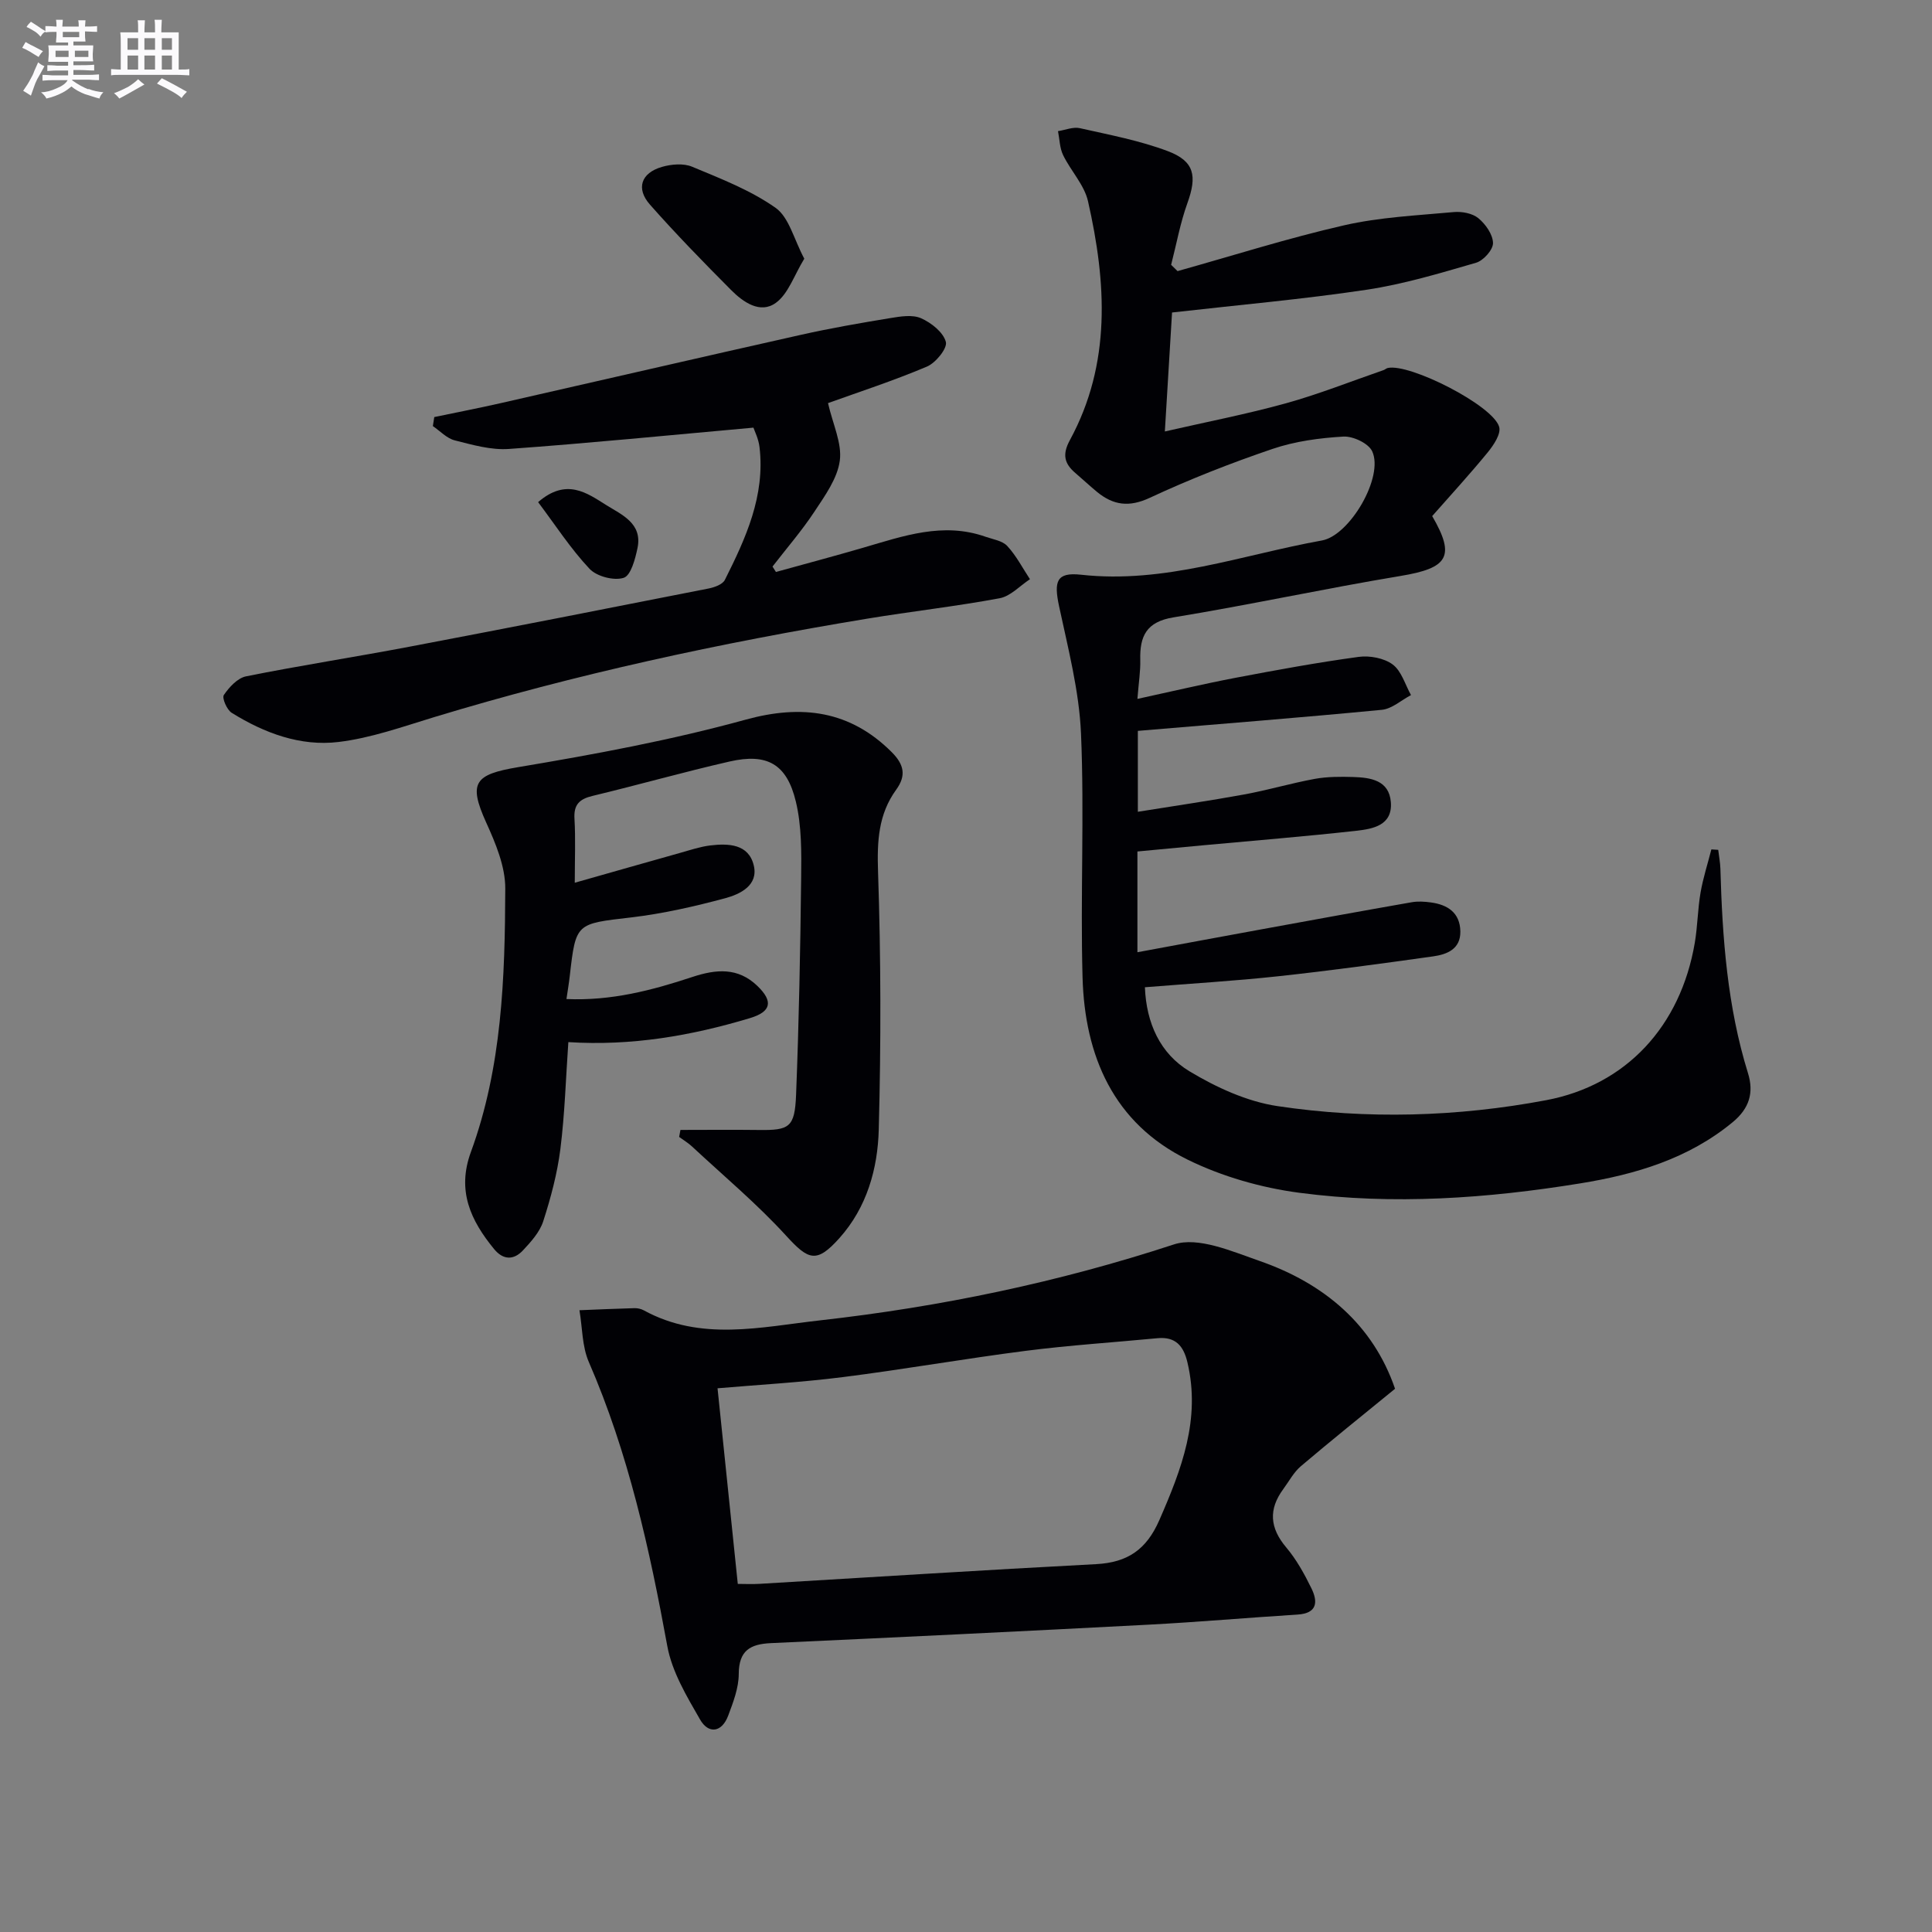
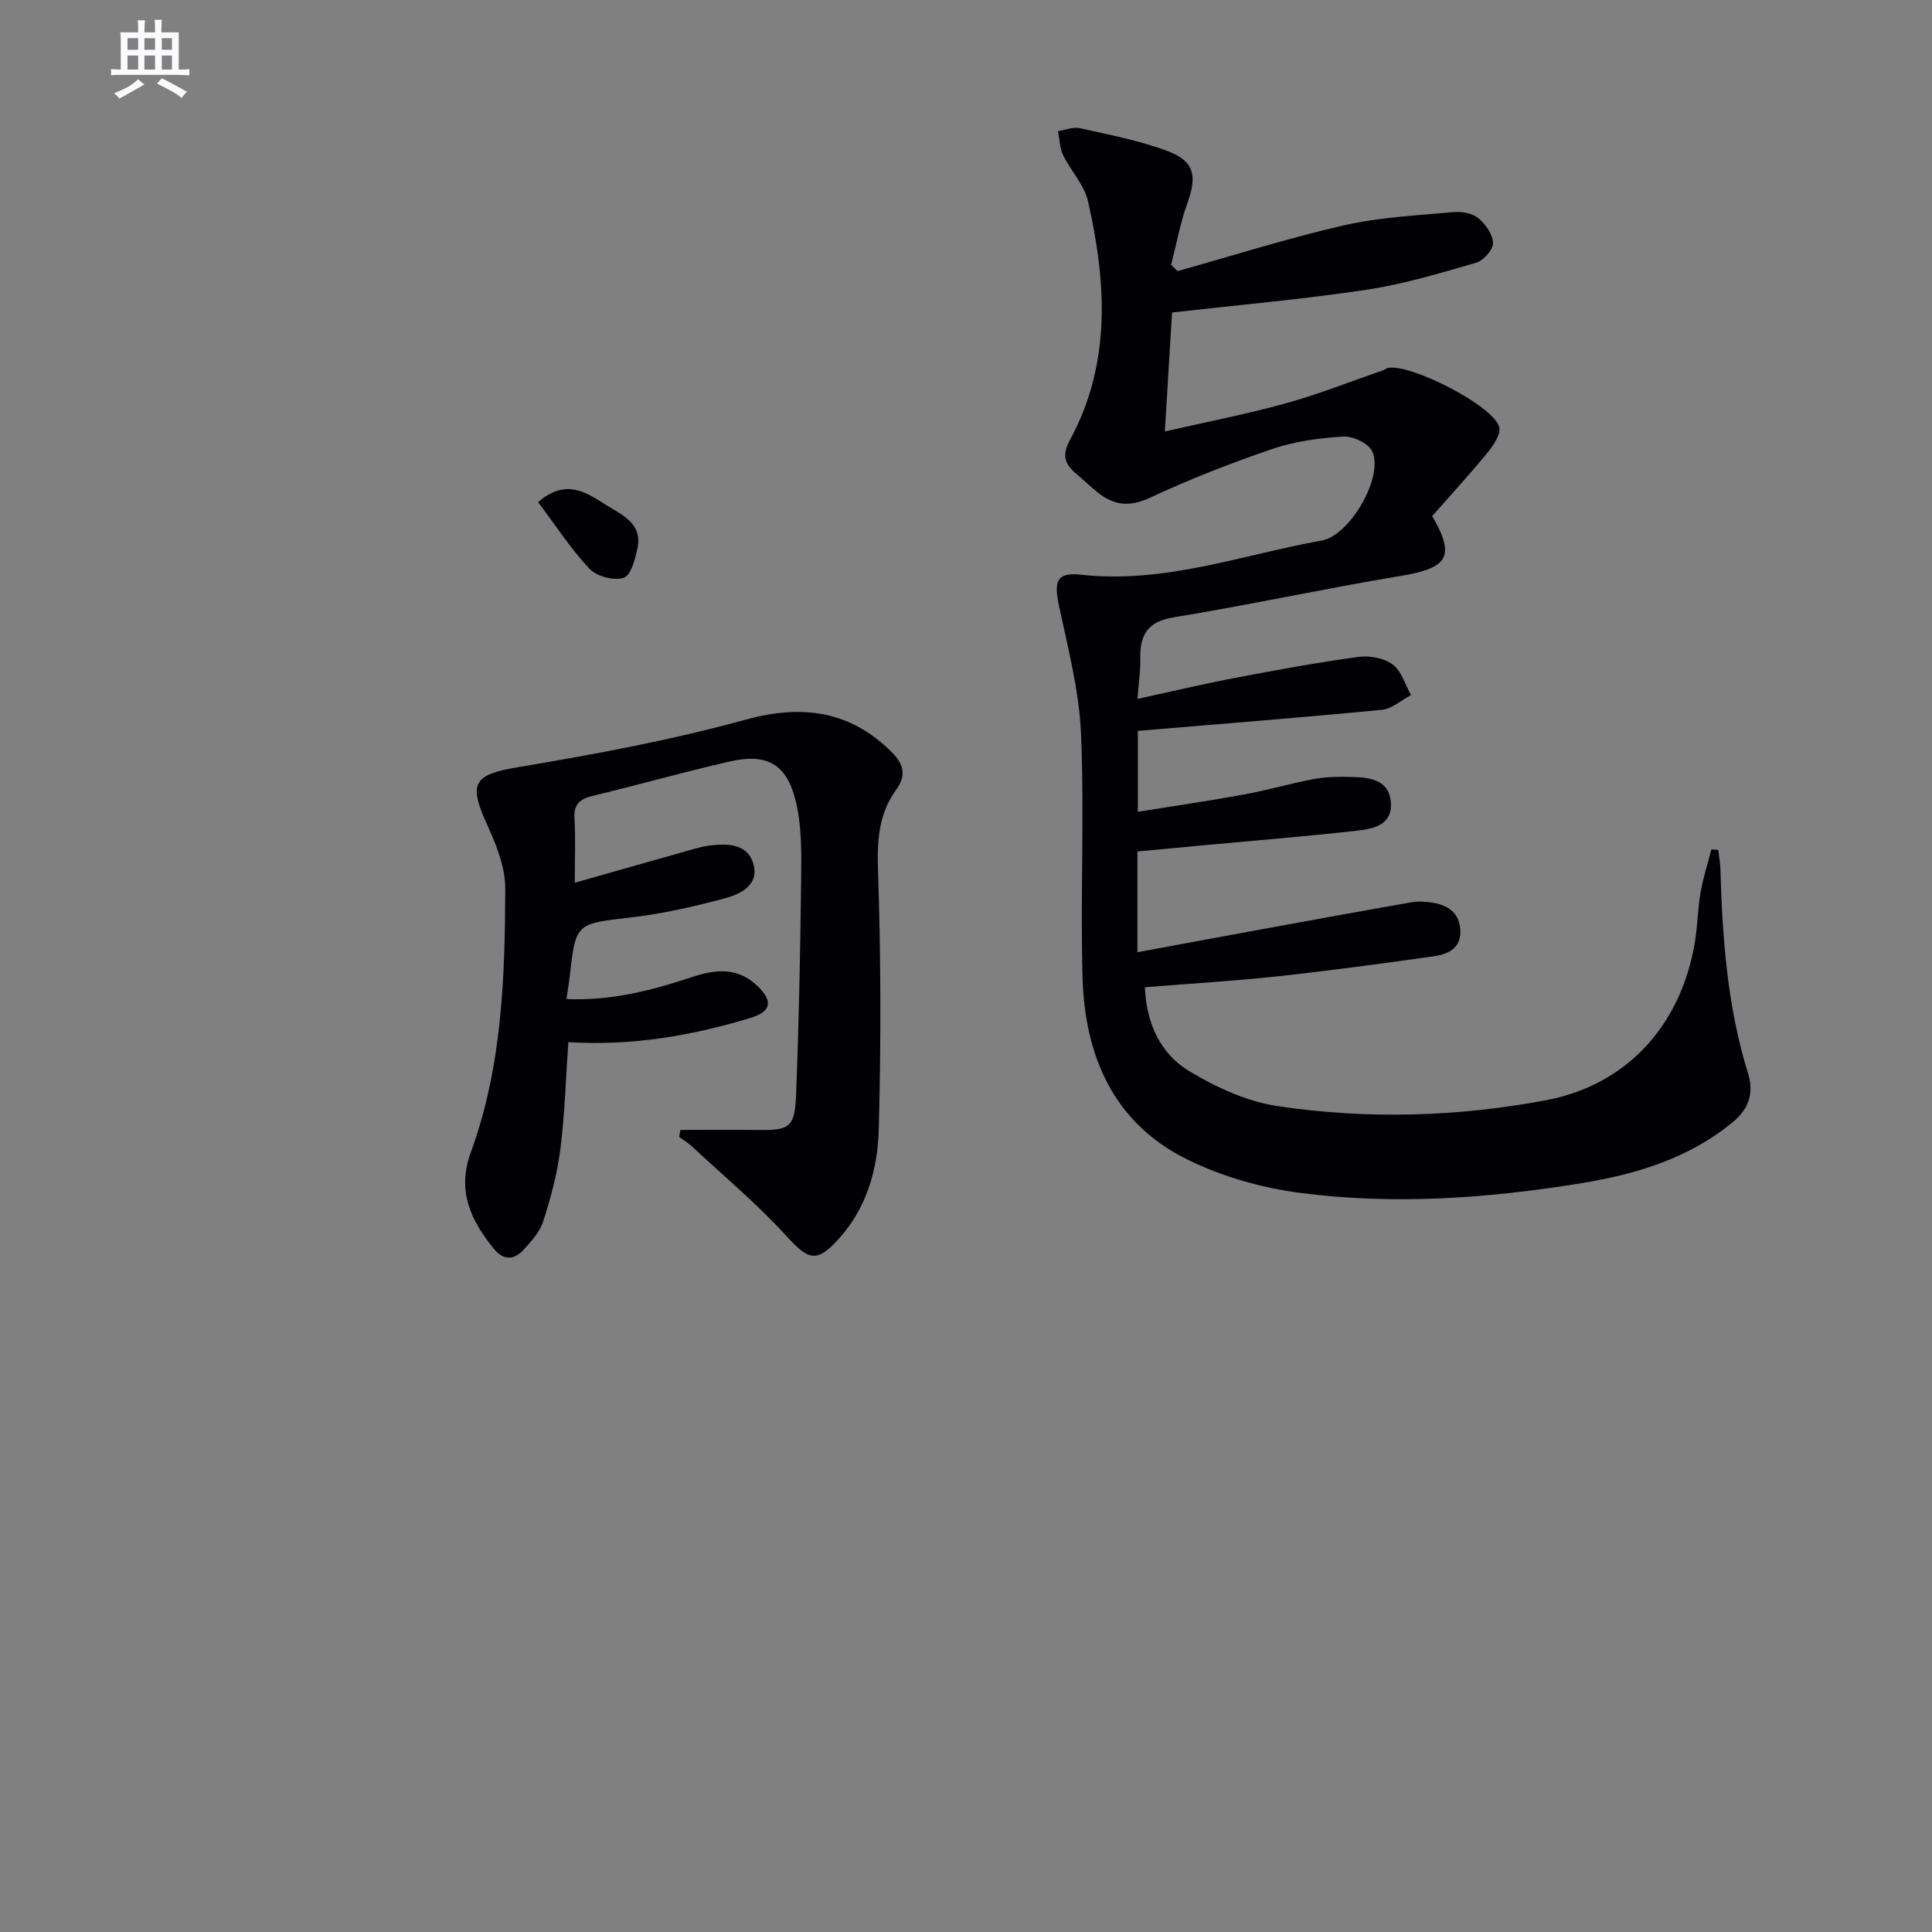
<svg xmlns="http://www.w3.org/2000/svg" enable-background="new 0 0 400 400" viewBox="0 0 400 400">
  <rect x="0" y="0" width="400" height="400" fill="#808080" stroke="none" />
  <g fill="#010105">
    <path d="m243.8 56.13c11.48-3.21 22.86-6.83 34.47-9.48 7.39-1.69 15.09-2.04 22.68-2.74 1.69-.16 3.88.24 5.12 1.26 1.5 1.23 3.02 3.38 3.04 5.16.02 1.39-1.99 3.63-3.51 4.07-7.48 2.17-15 4.44-22.67 5.59-13.13 1.97-26.38 3.13-40.27 4.71-.46 7.6-.95 15.61-1.49 24.63 8.78-2.01 17.01-3.6 25.06-5.83 6.85-1.9 13.48-4.55 20.21-6.87.31-.11.57-.37.88-.44 4.52-1.02 21.82 7.75 23.07 12.2.41 1.44-1.16 3.79-2.38 5.28-3.75 4.58-7.77 8.95-11.49 13.18 4.92 8.45 3.2 10.78-6.58 12.4-15.71 2.61-31.28 6-46.99 8.57-5.63.92-6.99 3.91-6.87 8.81.06 2.3-.32 4.62-.59 8.07 6.97-1.51 13.62-3.09 20.32-4.37 8.47-1.61 16.96-3.17 25.49-4.33 2.29-.31 5.27.25 7.05 1.58 1.82 1.36 2.57 4.16 3.78 6.33-2.01 1.06-3.95 2.85-6.04 3.05-16.7 1.61-33.42 2.92-50.51 4.36v16.75c7.48-1.21 14.78-2.26 22.04-3.59 4.89-.9 9.68-2.32 14.58-3.22 2.59-.47 5.3-.47 7.95-.39 3.61.11 7.45.66 7.81 5.2.38 4.82-3.72 5.55-7.14 5.93-10.56 1.18-21.16 2.03-31.74 3.01-4.44.41-8.88.84-13.59 1.28v20.86c8.82-1.63 17.37-3.23 25.94-4.79 10.28-1.88 20.55-3.76 30.84-5.56 1.29-.23 2.67-.14 3.98.04 3.48.47 6.03 2.13 6.1 6 .06 3.68-2.79 4.77-5.65 5.17-10.69 1.5-21.39 2.96-32.12 4.12-9.06.98-18.16 1.51-27.54 2.27.29 7.42 3.16 13.75 9.23 17.4 5.55 3.34 11.9 6.26 18.23 7.21 18.51 2.76 37.17 2.24 55.58-1.22 16.62-3.12 27.88-15.35 30.81-32.6.58-3.43.6-6.95 1.19-10.38.52-3.02 1.48-5.97 2.24-8.95.47.03.95.06 1.42.09.15 1.3.41 2.61.45 3.91.4 14.31 1.43 28.53 5.71 42.32 1.26 4.05.28 7.31-3.16 10.15-9.2 7.6-20.16 10.82-31.53 12.67-19.27 3.13-38.73 4.51-58.13 1.96-7.93-1.04-16.06-3.36-23.22-6.88-15.32-7.53-21.28-21.46-21.73-37.73-.47-16.82.4-33.68-.32-50.48-.38-8.84-2.68-17.63-4.54-26.36-1.1-5.16-.55-7.08 4.54-6.52 17.3 1.92 33.35-4.12 49.88-7.09 5.79-1.04 12.88-13.21 10.4-18.48-.78-1.65-3.98-3.15-5.97-3.03-4.93.29-9.99.97-14.65 2.55-8.63 2.93-17.16 6.28-25.43 10.13-4.27 1.99-7.52 1.54-10.88-1.2-1.54-1.27-3-2.64-4.52-3.94-2.3-1.96-2.74-3.85-1.13-6.81 8.62-15.87 7.56-32.65 3.75-49.46-.77-3.39-3.57-6.28-5.15-9.54-.72-1.48-.73-3.3-1.06-4.97 1.52-.23 3.14-.93 4.54-.61 6.12 1.38 12.35 2.55 18.19 4.75 5.55 2.09 6.08 5.16 4.06 10.76-1.49 4.13-2.27 8.51-3.37 12.78.43.42.88.86 1.33 1.3z" />
-     <path d="m288.83 287.53c-6.76 5.53-13.21 10.69-19.51 16.04-1.48 1.26-2.45 3.13-3.63 4.73-3.1 4.2-2.79 8.06.62 12.09 2.11 2.5 3.75 5.48 5.2 8.44 1.36 2.77 1.27 5.19-2.87 5.45-10.28.64-20.54 1.55-30.82 2.09-26.06 1.37-52.12 2.63-78.19 3.82-4.34.2-6.66 1.55-6.68 6.4-.01 2.88-1.14 5.83-2.18 8.6-1.32 3.53-4.08 3.87-5.83.82-2.76-4.8-5.81-9.88-6.78-15.2-3.68-20.12-8.05-39.95-16.25-58.82-1.41-3.24-1.33-7.13-1.94-10.72 3.8-.15 7.59-.33 11.39-.43.64-.02 1.37.15 1.93.45 11.83 6.49 24.24 3.45 36.47 2.08 24.94-2.8 49.36-7.88 73.3-15.73 5-1.64 11.96 1.42 17.65 3.4 13.51 4.68 23.59 13.28 28.12 26.49zm-136.08 40.4c1.52 0 3 .08 4.47-.01 23.23-1.37 46.46-2.87 69.7-4.08 6.51-.34 10.43-2.99 13.11-9.12 4.6-10.52 8.6-20.91 5.81-32.67-.8-3.4-2.46-5.34-6.18-4.99-9.08.87-18.2 1.45-27.25 2.61-12.67 1.62-25.27 3.85-37.95 5.45-8.68 1.1-17.45 1.58-25.9 2.31 1.39 13.36 2.75 26.56 4.19 40.5z" />
    <path d="m140.88 233.94c5.39 0 10.78-.06 16.17.01 6.41.09 7.5-.53 7.77-7.29.59-14.96.88-29.93 1.05-44.9.06-5.28.12-10.74-1.1-15.81-1.87-7.8-5.97-10.05-13.7-8.29-9.52 2.17-18.92 4.85-28.42 7.13-2.73.66-3.89 1.83-3.71 4.74.24 4.13.06 8.28.06 13.23 7.61-2.16 14.69-4.18 21.78-6.17 2.07-.58 4.15-1.29 6.27-1.55 3.79-.45 7.95-.31 9.01 4.14.99 4.12-2.81 5.95-5.92 6.79-6.38 1.71-12.9 3.2-19.45 3.97-11.44 1.34-11.47 1.08-12.73 12.16-.16 1.44-.41 2.87-.68 4.74 9.3.41 17.76-1.82 26.07-4.57 4.94-1.63 9.43-2.01 13.44 1.84 3.34 3.2 2.91 5.35-1.52 6.68-12.14 3.65-24.5 5.8-37.6 4.97-.52 7.4-.73 14.82-1.65 22.14-.64 5.06-1.98 10.08-3.55 14.95-.72 2.24-2.53 4.25-4.2 6.03-1.88 2.01-4.05 2.06-5.97-.27-4.85-5.92-7.75-12.07-4.81-20.09 6.45-17.6 7.06-36.11 7.12-54.55.02-4.59-2.01-9.4-3.97-13.72-3.72-8.24-2.36-9.91 6.65-11.42 15.82-2.65 31.67-5.59 47.11-9.84 11.64-3.2 21.6-1.86 30.19 6.7 2.62 2.61 3.06 4.9.96 7.8-3.72 5.13-3.97 10.74-3.76 17 .6 17.76.62 35.56.15 53.32-.21 8.15-2.45 16.17-8.16 22.54-4.72 5.26-6.38 4.58-11.03-.52-6.01-6.58-12.91-12.35-19.45-18.44-.81-.76-1.79-1.34-2.69-2 .09-.49.18-.97.27-1.45z" />
-     <path d="m89.91 86.35c4.59-.96 9.2-1.85 13.78-2.89 20.69-4.7 41.35-9.48 62.05-14.12 6.14-1.38 12.36-2.46 18.57-3.48 2.11-.35 4.6-.76 6.39.03 2.12.94 4.6 2.9 5.13 4.9.35 1.32-2.1 4.34-3.92 5.11-7 2.96-14.26 5.32-20.48 7.56 1.01 4.41 2.93 8.33 2.44 11.93-.5 3.69-3.08 7.25-5.25 10.54-2.62 3.97-5.76 7.59-8.68 11.37.24.37.47.75.71 1.12 6.02-1.67 12.06-3.27 18.06-5.02 8.3-2.42 16.53-5.37 25.31-2.28 1.57.55 3.52.83 4.53 1.93 1.86 2.01 3.16 4.55 4.69 6.87-2.08 1.36-4.01 3.52-6.27 3.94-9.13 1.7-18.38 2.73-27.55 4.25-30.28 5-60.23 11.46-89.62 20.39-6.5 1.98-13.04 4.32-19.72 5.12-7.89.95-15.37-1.85-22.11-6.04-1-.62-2.04-3.06-1.63-3.68 1.1-1.62 2.83-3.51 4.6-3.87 11.21-2.25 22.52-3.99 33.75-6.12 20.69-3.93 41.36-7.99 62.03-12.07 1.21-.24 2.88-.84 3.35-1.77 4.34-8.64 8.37-17.43 7.18-27.5-.2-1.73-1.05-3.39-1.26-4.03-17.3 1.55-33.94 3.21-50.61 4.41-3.7.27-7.56-.85-11.24-1.78-1.65-.42-3.02-1.93-4.52-2.95.1-.63.19-1.25.29-1.87z" />
-     <path d="m166.52 53.56c-2.14 3.5-3.32 7.29-5.9 9.15-3.22 2.33-6.75-.14-9.27-2.68-5.72-5.75-11.4-11.57-16.77-17.65-2.96-3.34-1.86-6.57 2.45-7.82 1.96-.57 4.48-.79 6.27-.04 5.94 2.48 12.09 4.85 17.29 8.52 2.78 1.97 3.77 6.49 5.93 10.52z" />
+     <path d="m89.91 86.35z" />
    <path d="m111.41 103.96c5.85-5.06 10.09-1.91 14.09.6 3.23 2.02 7.55 3.79 6.49 8.9-.47 2.26-1.37 5.7-2.86 6.17-2.02.65-5.58-.28-7.07-1.86-3.93-4.18-7.09-9.08-10.65-13.81z" />
  </g>
-   <path d="m6.8 9.5c.6.3 1.3.7 2.1 1.1-.4.4-.7.8-.9 1.2-.7-.4-1.3-.8-1.8-1.1s-1.1-.6-1.6-.8c.2-.4.5-.8.7-1.2.4.2.8.5 1.5.8zm.9 6.9c-.3.6-.5 1.1-.7 1.7s-.4 1.1-.6 1.7c-.6-.4-1.1-.7-1.6-1 .7-1 1.2-1.8 1.5-2.4.3-.5.6-1.1.8-1.7.3-.6.5-1.2.8-1.8.3.3.8.6 1.3.8-.7 1.3-1.2 2.2-1.5 2.7zm.1-11c.4.3 1 .7 1.7 1.1-.5.2-.8.6-1.1 1.1-.5-.6-1-1-1.4-1.2s-.9-.6-1.5-.8c.2-.4.5-.7.9-1.1.5.3.9.6 1.4.9zm10.5 13c1 .4 2 .6 3.1.7-.4.4-.7.8-.8 1.3-.9-.2-1.9-.6-3-.9-1-.4-2-.9-2.8-1.6-.5.4-1.1.9-1.9 1.3s-1.9.9-3.3 1.2c-.1-.3-.5-.8-1.1-1.3 1 0 2.1-.3 3.2-.8 1.2-.5 1.9-1 2.3-1.7h-3.2c-.4 0-1 0-2 .1v-1.2c1 0 1.7.1 2 .1h3.3v-1h-2.3c-.2 0-.9 0-2 .1v-1.2c1.2 0 1.9.1 2 .1h2.3v-.8h-4.1c0-.7.1-1.2.1-1.6 0-.5 0-1.1-.1-1.8h4.1v-.6h-2.5c0-.6.1-1.1.1-1.6v-.6h-.5c-.4 0-1 0-1.8.1v-1.3c1.2 0 1.9.1 2.1.1h.2c0-.3 0-.8-.1-1.4h1.4c0 .6-.1 1-.1 1.4h3.4c0-.4 0-.8-.1-1.3h1.5c0 .4-.1.9-.1 1.3.7 0 1.5 0 2.5-.1v1.2c-1 0-1.8-.1-2.5-.1v.6c0 .3 0 .8.1 1.5h-2.5v.8h4.1c0 .7-.1 1.3-.1 1.8s0 1 .1 1.5h-4.1v.8h1.4c.8 0 1.8 0 2.9-.1v1.2c-1 0-1.9-.1-2.8-.1h-1.5v1h3.2c.3 0 1 0 2.1-.1v1.2c-1.1 0-1.8-.1-2.1-.1h-3.4l-.1.1c1.4 1 2.4 1.5 3.4 1.9zm-4.1-6.6v-1.3h-2.7v1.3zm2.2-4.1v-1.1h-3.4v1.1zm1.9 4.1v-1.3h-2.8v1.3z" fill="#fbfafc" />
  <path d="m37 6.7v2.3 5.4c1 0 1.8 0 2.2-.1v1.3c-.6 0-1.5-.1-2.5-.1h-11.9c-.7 0-1.3 0-1.8.1v-1.3c.5 0 1.1.1 2 .1v-5.2c0-1 0-1.8-.1-2.5h3.7c0-1.3 0-2.1-.1-2.5h1.5c0 .4-.1 1.3-.1 2.5h2.2c0-1.2 0-2.1-.1-2.6h1.5c0 .4-.1 1.3-.1 2.6zm-12.3 13.7c-.3-.4-.7-.8-1.1-1.1 1.1-.4 2.1-.9 2.9-1.3.8-.5 1.5-1 2.1-1.6.4.4.9.8 1.3 1.1-2.5 1.4-4.2 2.4-5.2 2.9zm3.9-10.1v-2.4h-2.2v2.4zm0 4.1v-2.9h-2.2v2.9zm3.5-4.1v-2.4h-2.2v2.4zm0 4.1v-2.9h-2.2v2.9zm.4 2.9 1-1.1c.6.3 1.4.7 2.5 1.3s2 1.1 2.7 1.5c-.4.4-.8.8-1.1 1.3-.8-.8-2.5-1.7-5.1-3zm3.1-7v-2.4h-2.1v2.4zm0 4.1v-2.9h-2.1v2.9z" fill="#fbfafc" />
</svg>